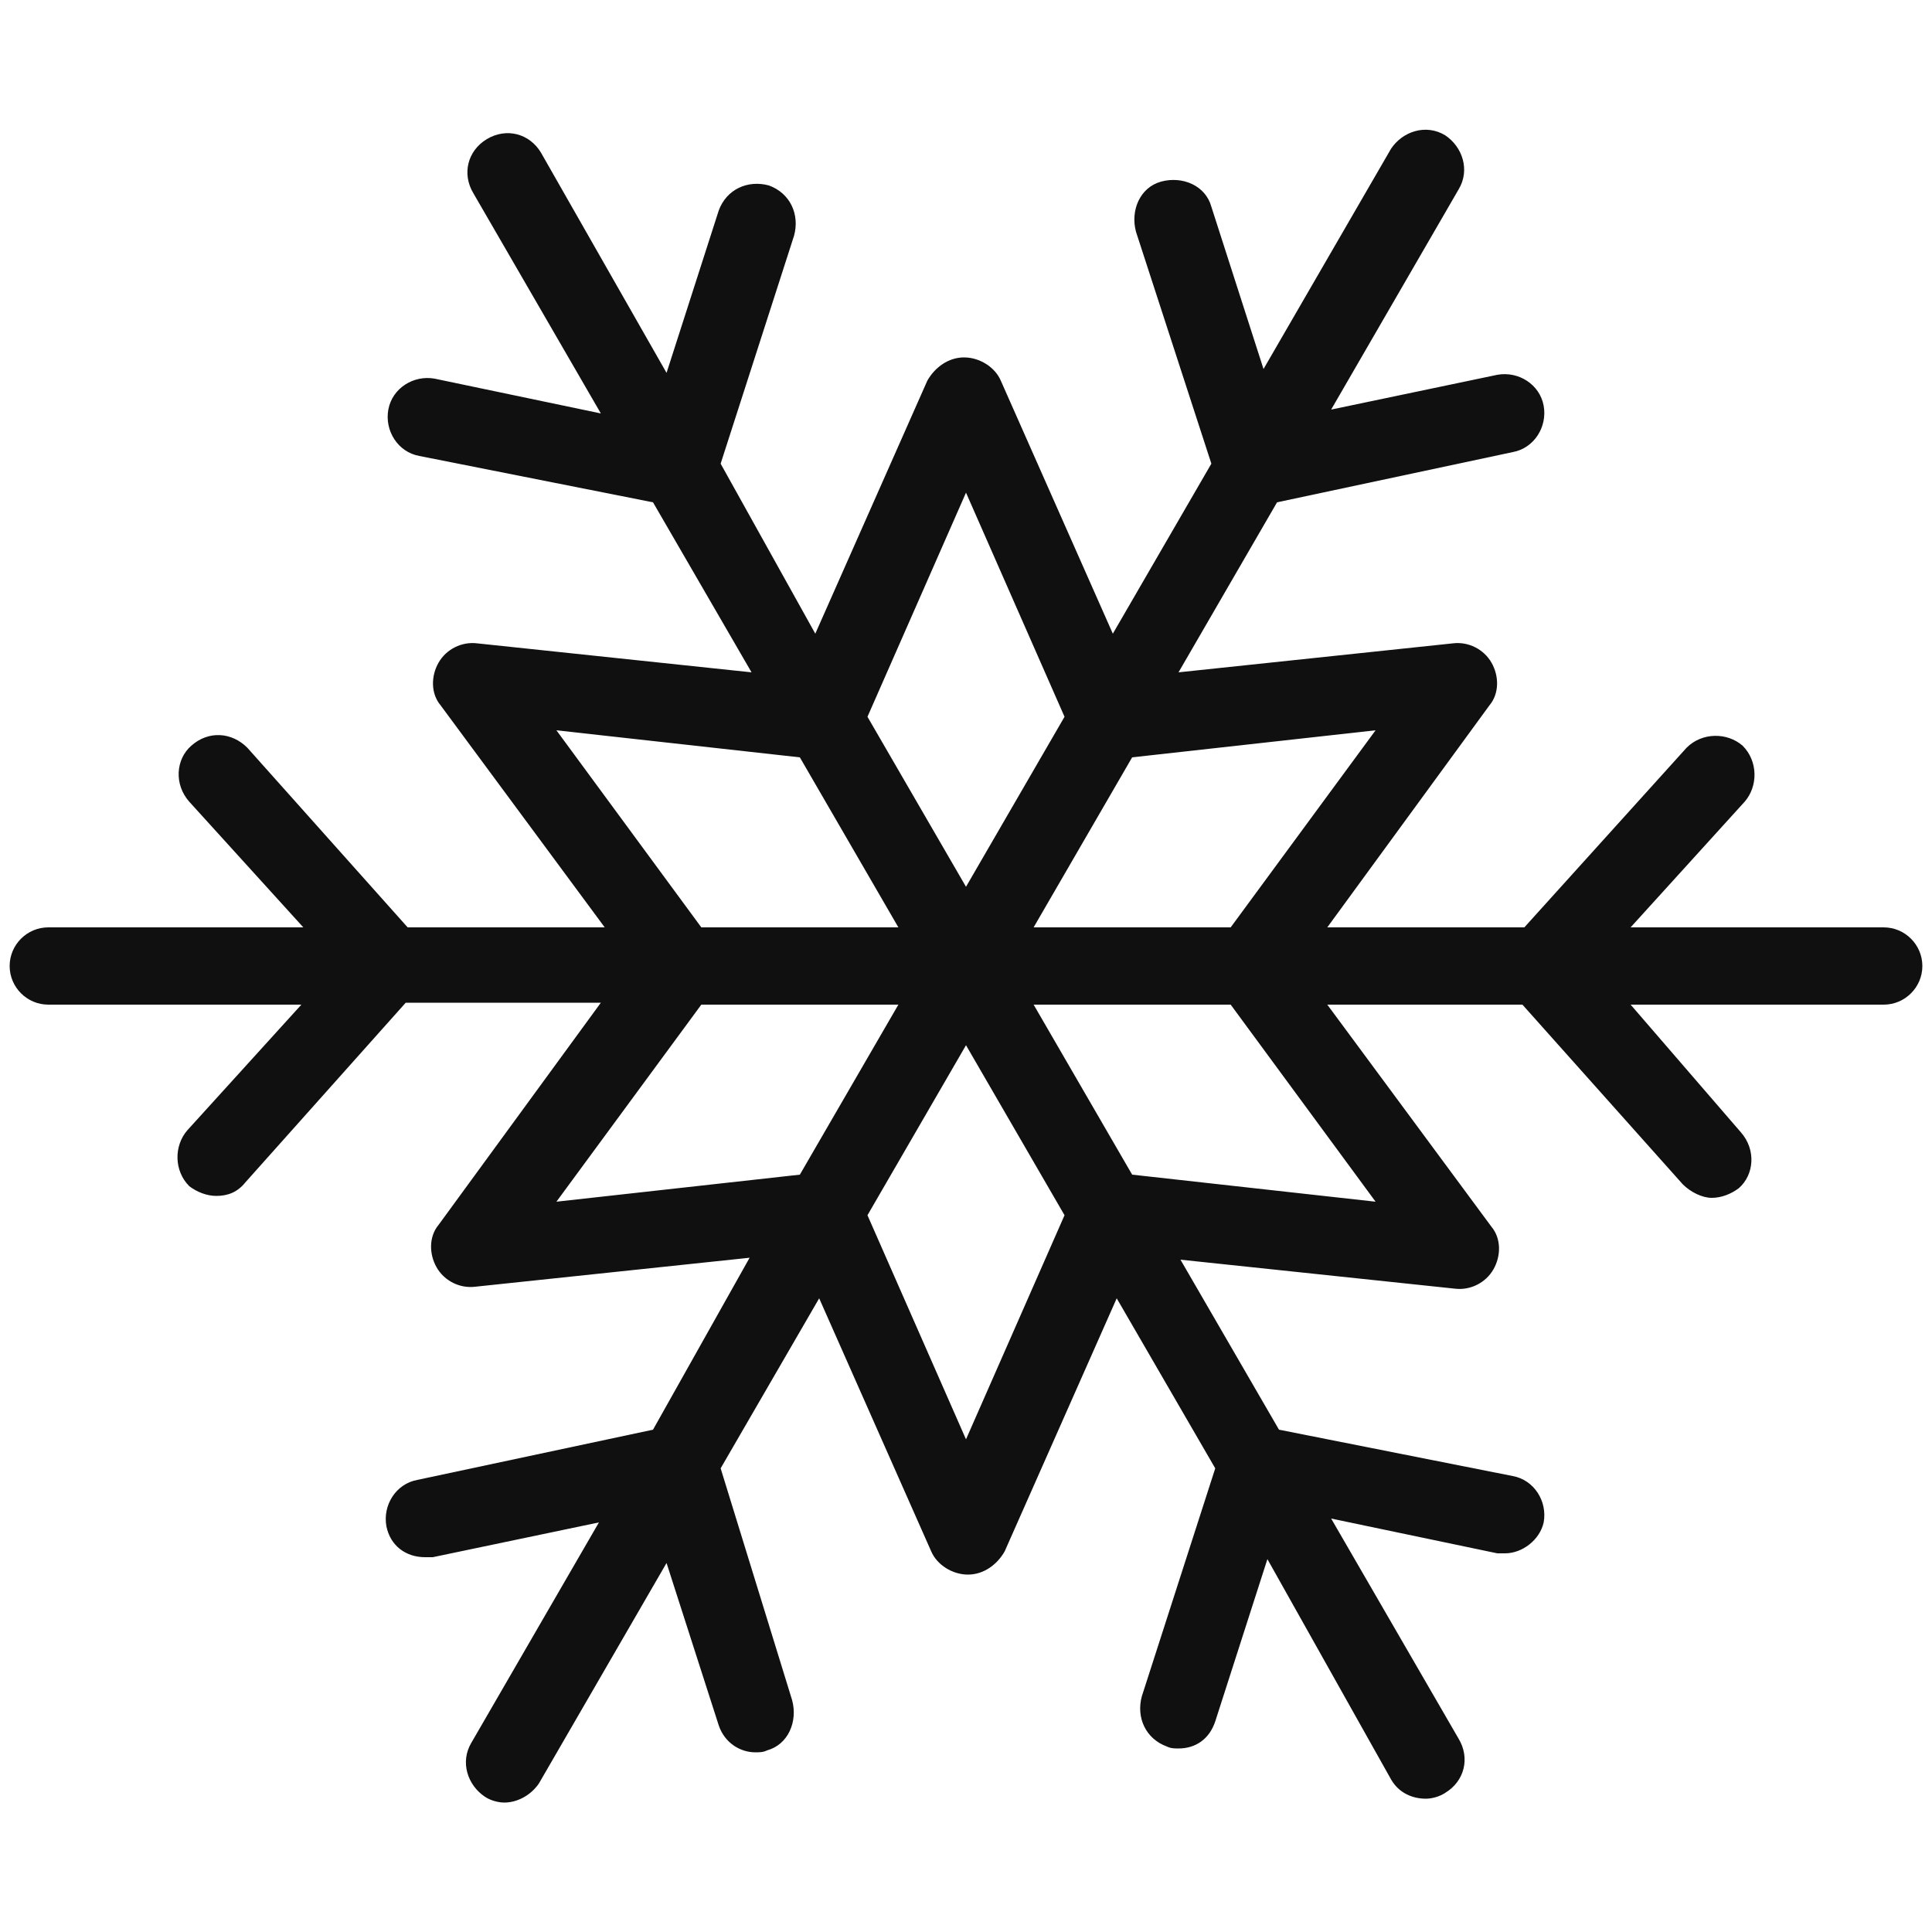
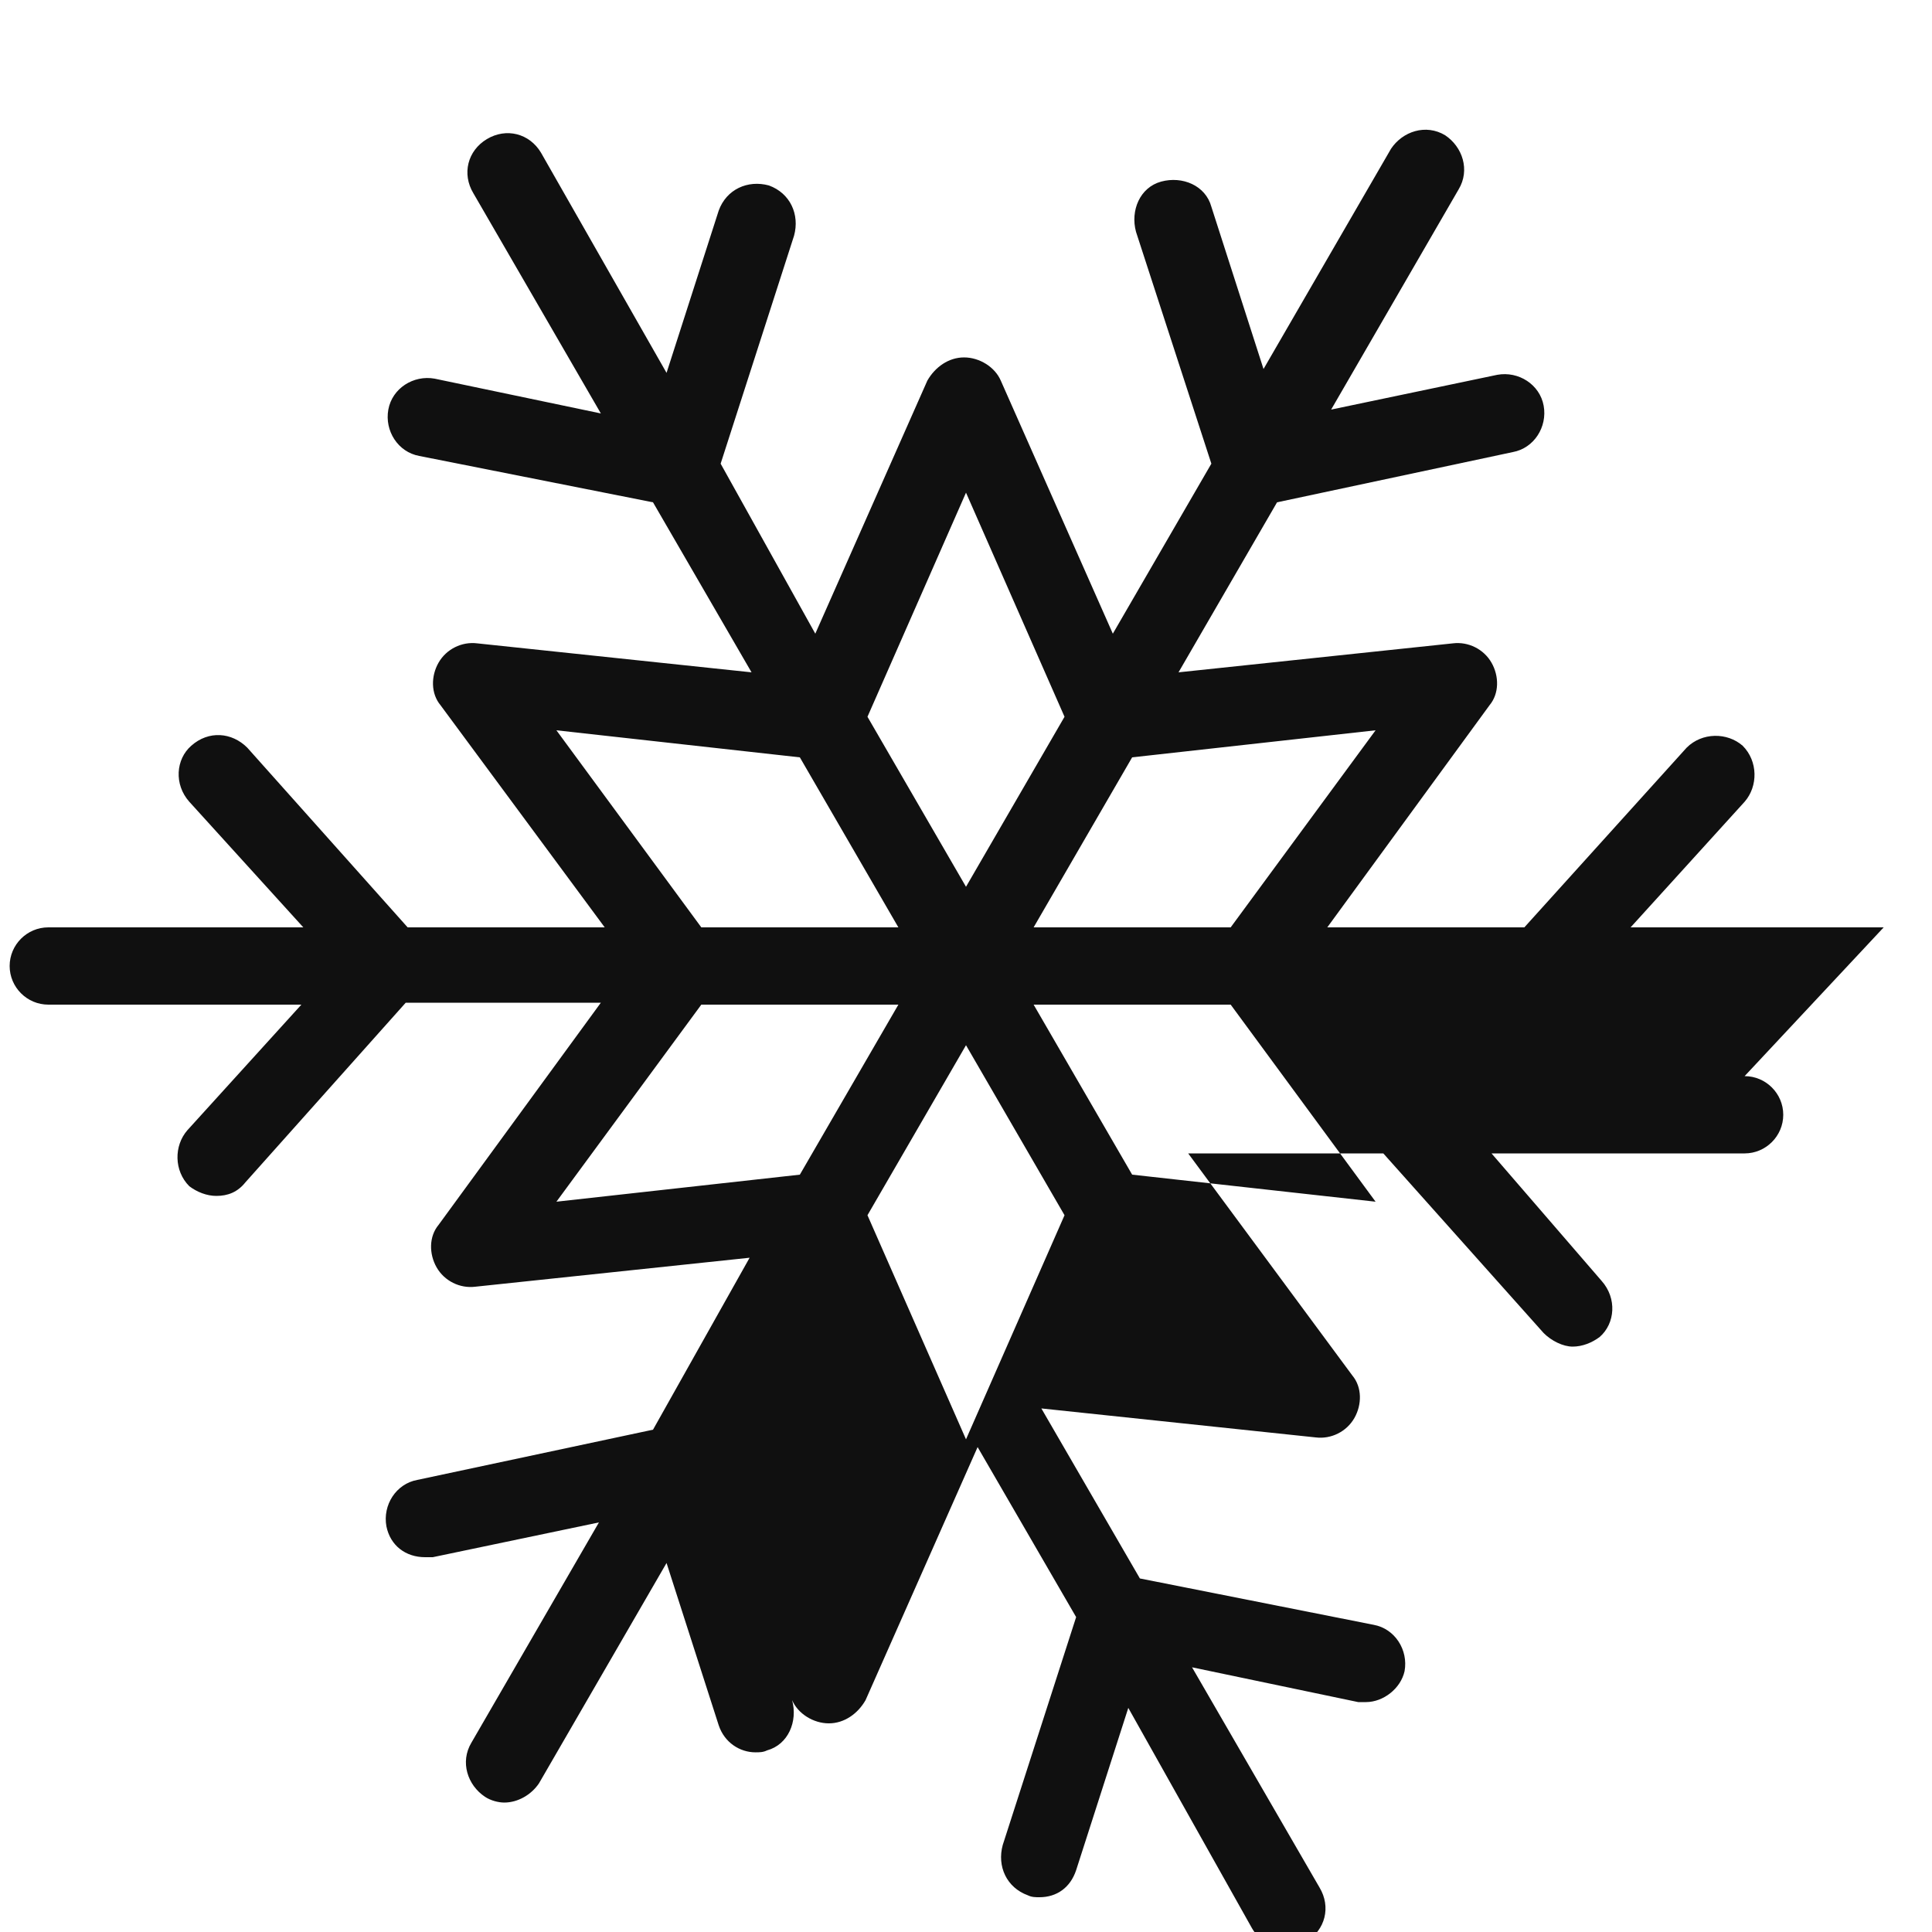
<svg xmlns="http://www.w3.org/2000/svg" width="1200pt" height="1200pt" version="1.1" viewBox="0 0 1200 1200">
-   <path d="m1170 576h-157.2l70.801-78c8.398-9.602 8.398-25.199-1.199-34.801-9.602-8.398-25.199-8.398-34.801 1.199l-100.8 111.6h-122.4l100.8-138c6-7.199 6-18 1.199-26.398-4.801-8.398-14.398-13.199-24-12l-170.4 18 61.199-105.6 146.4-31.199c13.199-2.398 21.602-15.602 19.199-28.801-2.398-13.199-15.602-21.602-28.801-19.199l-103.2 21.602 79.199-136.8c7.199-12 2.398-26.398-8.398-33.602-12-7.199-26.398-2.398-33.602 8.398l-79.199 136.8-32.398-100.8c-3.602-13.199-18-19.199-31.199-15.602-13.199 3.602-19.199 18-15.602 31.199l46.801 144-61.199 105.6-69.602-157.2c-3.602-8.398-13.199-14.398-22.801-14.398-9.598 0-17.996 6-22.797 14.398l-69.602 157.2-58.797-105.6 45.602-141.6c3.602-13.199-2.398-26.398-15.602-31.199-13.199-3.602-26.398 2.398-31.199 15.602l-32.398 100.8-78.004-136.8c-7.199-12-21.602-15.602-33.602-8.398-12 7.199-15.598 21.598-8.398 33.598l79.199 136.8-103.2-21.602c-13.199-2.398-26.398 6-28.801 19.199-2.398 13.199 6 26.398 19.199 28.801l145.2 28.801 61.199 105.6-170.4-18c-9.602-1.199-19.199 3.602-24 12-4.801 8.398-4.801 19.199 1.199 26.398l102 138h-122.4l-99.602-111.6c-9.602-9.602-24-10.801-34.801-1.199-9.602 8.398-10.801 24-1.199 34.801l70.801 78h-158.4c-13.199 0-24 10.801-24 24s10.801 24 24 24h157.2l-70.801 78c-8.398 9.602-8.398 25.199 1.203 34.801 4.801 3.602 10.801 6 16.801 6 7.199 0 13.199-2.398 18-8.398l99.602-111.6h121.2l-100.8 138c-6 7.199-6 18-1.199 26.398 4.801 8.398 14.398 13.199 24 12l170.4-18-60 106.8-146.4 31.199c-13.199 2.398-21.602 15.602-19.199 28.801 2.398 12 12 19.199 24 19.199h4.801l103.2-21.602-79.199 136.8c-7.199 12-2.398 26.398 8.398 33.602 3.602 2.398 8.398 3.602 12 3.602 8.398 0 16.801-4.801 21.602-12l79.199-136.8 32.398 100.8c3.602 10.801 13.199 16.801 22.801 16.801 2.398 0 4.801 0 7.199-1.199 13.199-3.602 19.199-18 15.602-31.199l-44.398-144 61.199-105.6 69.602 157.2c3.602 8.398 13.199 14.398 22.801 14.398 9.602 0 18-6 22.801-14.398l69.602-157.2 61.199 105.6-45.602 141.6c-3.602 13.199 2.398 26.398 15.602 31.199 2.398 1.199 4.801 1.199 7.199 1.199 10.801 0 19.199-6 22.801-16.801l32.398-100.8 76.793 136.8c4.801 8.398 13.199 12 21.602 12 3.602 0 8.398-1.199 12-3.602 12-7.199 15.602-21.602 8.398-33.602l-79.199-136.8 103.2 21.602h4.801c10.801 0 21.602-8.398 24-19.199 2.398-13.199-6-26.398-19.199-28.801l-145.2-28.797-61.199-105.6 170.4 18c9.602 1.199 19.199-3.602 24-12 4.801-8.398 4.801-19.199-1.199-26.398l-102-138h121.2l99.602 111.6c4.801 4.801 12 8.398 18 8.398s12-2.398 16.801-6c9.602-8.398 10.801-24 1.199-34.801l-68.398-79.199h157.2c13.199 0 24-10.801 24-24s-10.801-24-24-24zm-315.6-122.4-90 122.4h-122.4l61.199-105.6zm-254.4-147.6 61.199 139.2-61.199 105.6-61.199-105.6zm-254.4 147.6 151.2 16.801 61.199 105.6-122.4-0.004zm0 292.8 90-122.4h122.4l-61.199 105.6zm254.4 147.6-61.199-139.2 61.199-105.6 61.199 105.6zm254.4-147.6-151.2-16.801-61.199-105.6h122.4z" fill="#101010" />
+   <path d="m1170 576h-157.2l70.801-78c8.398-9.602 8.398-25.199-1.199-34.801-9.602-8.398-25.199-8.398-34.801 1.199l-100.8 111.6h-122.4l100.8-138c6-7.199 6-18 1.199-26.398-4.801-8.398-14.398-13.199-24-12l-170.4 18 61.199-105.6 146.4-31.199c13.199-2.398 21.602-15.602 19.199-28.801-2.398-13.199-15.602-21.602-28.801-19.199l-103.2 21.602 79.199-136.8c7.199-12 2.398-26.398-8.398-33.602-12-7.199-26.398-2.398-33.602 8.398l-79.199 136.8-32.398-100.8c-3.602-13.199-18-19.199-31.199-15.602-13.199 3.602-19.199 18-15.602 31.199l46.801 144-61.199 105.6-69.602-157.2c-3.602-8.398-13.199-14.398-22.801-14.398-9.598 0-17.996 6-22.797 14.398l-69.602 157.2-58.797-105.6 45.602-141.6c3.602-13.199-2.398-26.398-15.602-31.199-13.199-3.602-26.398 2.398-31.199 15.602l-32.398 100.8-78.004-136.8c-7.199-12-21.602-15.602-33.602-8.398-12 7.199-15.598 21.598-8.398 33.598l79.199 136.8-103.2-21.602c-13.199-2.398-26.398 6-28.801 19.199-2.398 13.199 6 26.398 19.199 28.801l145.2 28.801 61.199 105.6-170.4-18c-9.602-1.199-19.199 3.602-24 12-4.801 8.398-4.801 19.199 1.199 26.398l102 138h-122.4l-99.602-111.6c-9.602-9.602-24-10.801-34.801-1.199-9.602 8.398-10.801 24-1.199 34.801l70.801 78h-158.4c-13.199 0-24 10.801-24 24s10.801 24 24 24h157.2l-70.801 78c-8.398 9.602-8.398 25.199 1.203 34.801 4.801 3.602 10.801 6 16.801 6 7.199 0 13.199-2.398 18-8.398l99.602-111.6h121.2l-100.8 138c-6 7.199-6 18-1.199 26.398 4.801 8.398 14.398 13.199 24 12l170.4-18-60 106.8-146.4 31.199c-13.199 2.398-21.602 15.602-19.199 28.801 2.398 12 12 19.199 24 19.199h4.801l103.2-21.602-79.199 136.8c-7.199 12-2.398 26.398 8.398 33.602 3.602 2.398 8.398 3.602 12 3.602 8.398 0 16.801-4.801 21.602-12l79.199-136.8 32.398 100.8c3.602 10.801 13.199 16.801 22.801 16.801 2.398 0 4.801 0 7.199-1.199 13.199-3.602 19.199-18 15.602-31.199c3.602 8.398 13.199 14.398 22.801 14.398 9.602 0 18-6 22.801-14.398l69.602-157.2 61.199 105.6-45.602 141.6c-3.602 13.199 2.398 26.398 15.602 31.199 2.398 1.199 4.801 1.199 7.199 1.199 10.801 0 19.199-6 22.801-16.801l32.398-100.8 76.793 136.8c4.801 8.398 13.199 12 21.602 12 3.602 0 8.398-1.199 12-3.602 12-7.199 15.602-21.602 8.398-33.602l-79.199-136.8 103.2 21.602h4.801c10.801 0 21.602-8.398 24-19.199 2.398-13.199-6-26.398-19.199-28.801l-145.2-28.797-61.199-105.6 170.4 18c9.602 1.199 19.199-3.602 24-12 4.801-8.398 4.801-19.199-1.199-26.398l-102-138h121.2l99.602 111.6c4.801 4.801 12 8.398 18 8.398s12-2.398 16.801-6c9.602-8.398 10.801-24 1.199-34.801l-68.398-79.199h157.2c13.199 0 24-10.801 24-24s-10.801-24-24-24zm-315.6-122.4-90 122.4h-122.4l61.199-105.6zm-254.4-147.6 61.199 139.2-61.199 105.6-61.199-105.6zm-254.4 147.6 151.2 16.801 61.199 105.6-122.4-0.004zm0 292.8 90-122.4h122.4l-61.199 105.6zm254.4 147.6-61.199-139.2 61.199-105.6 61.199 105.6zm254.4-147.6-151.2-16.801-61.199-105.6h122.4z" fill="#101010" />
</svg>